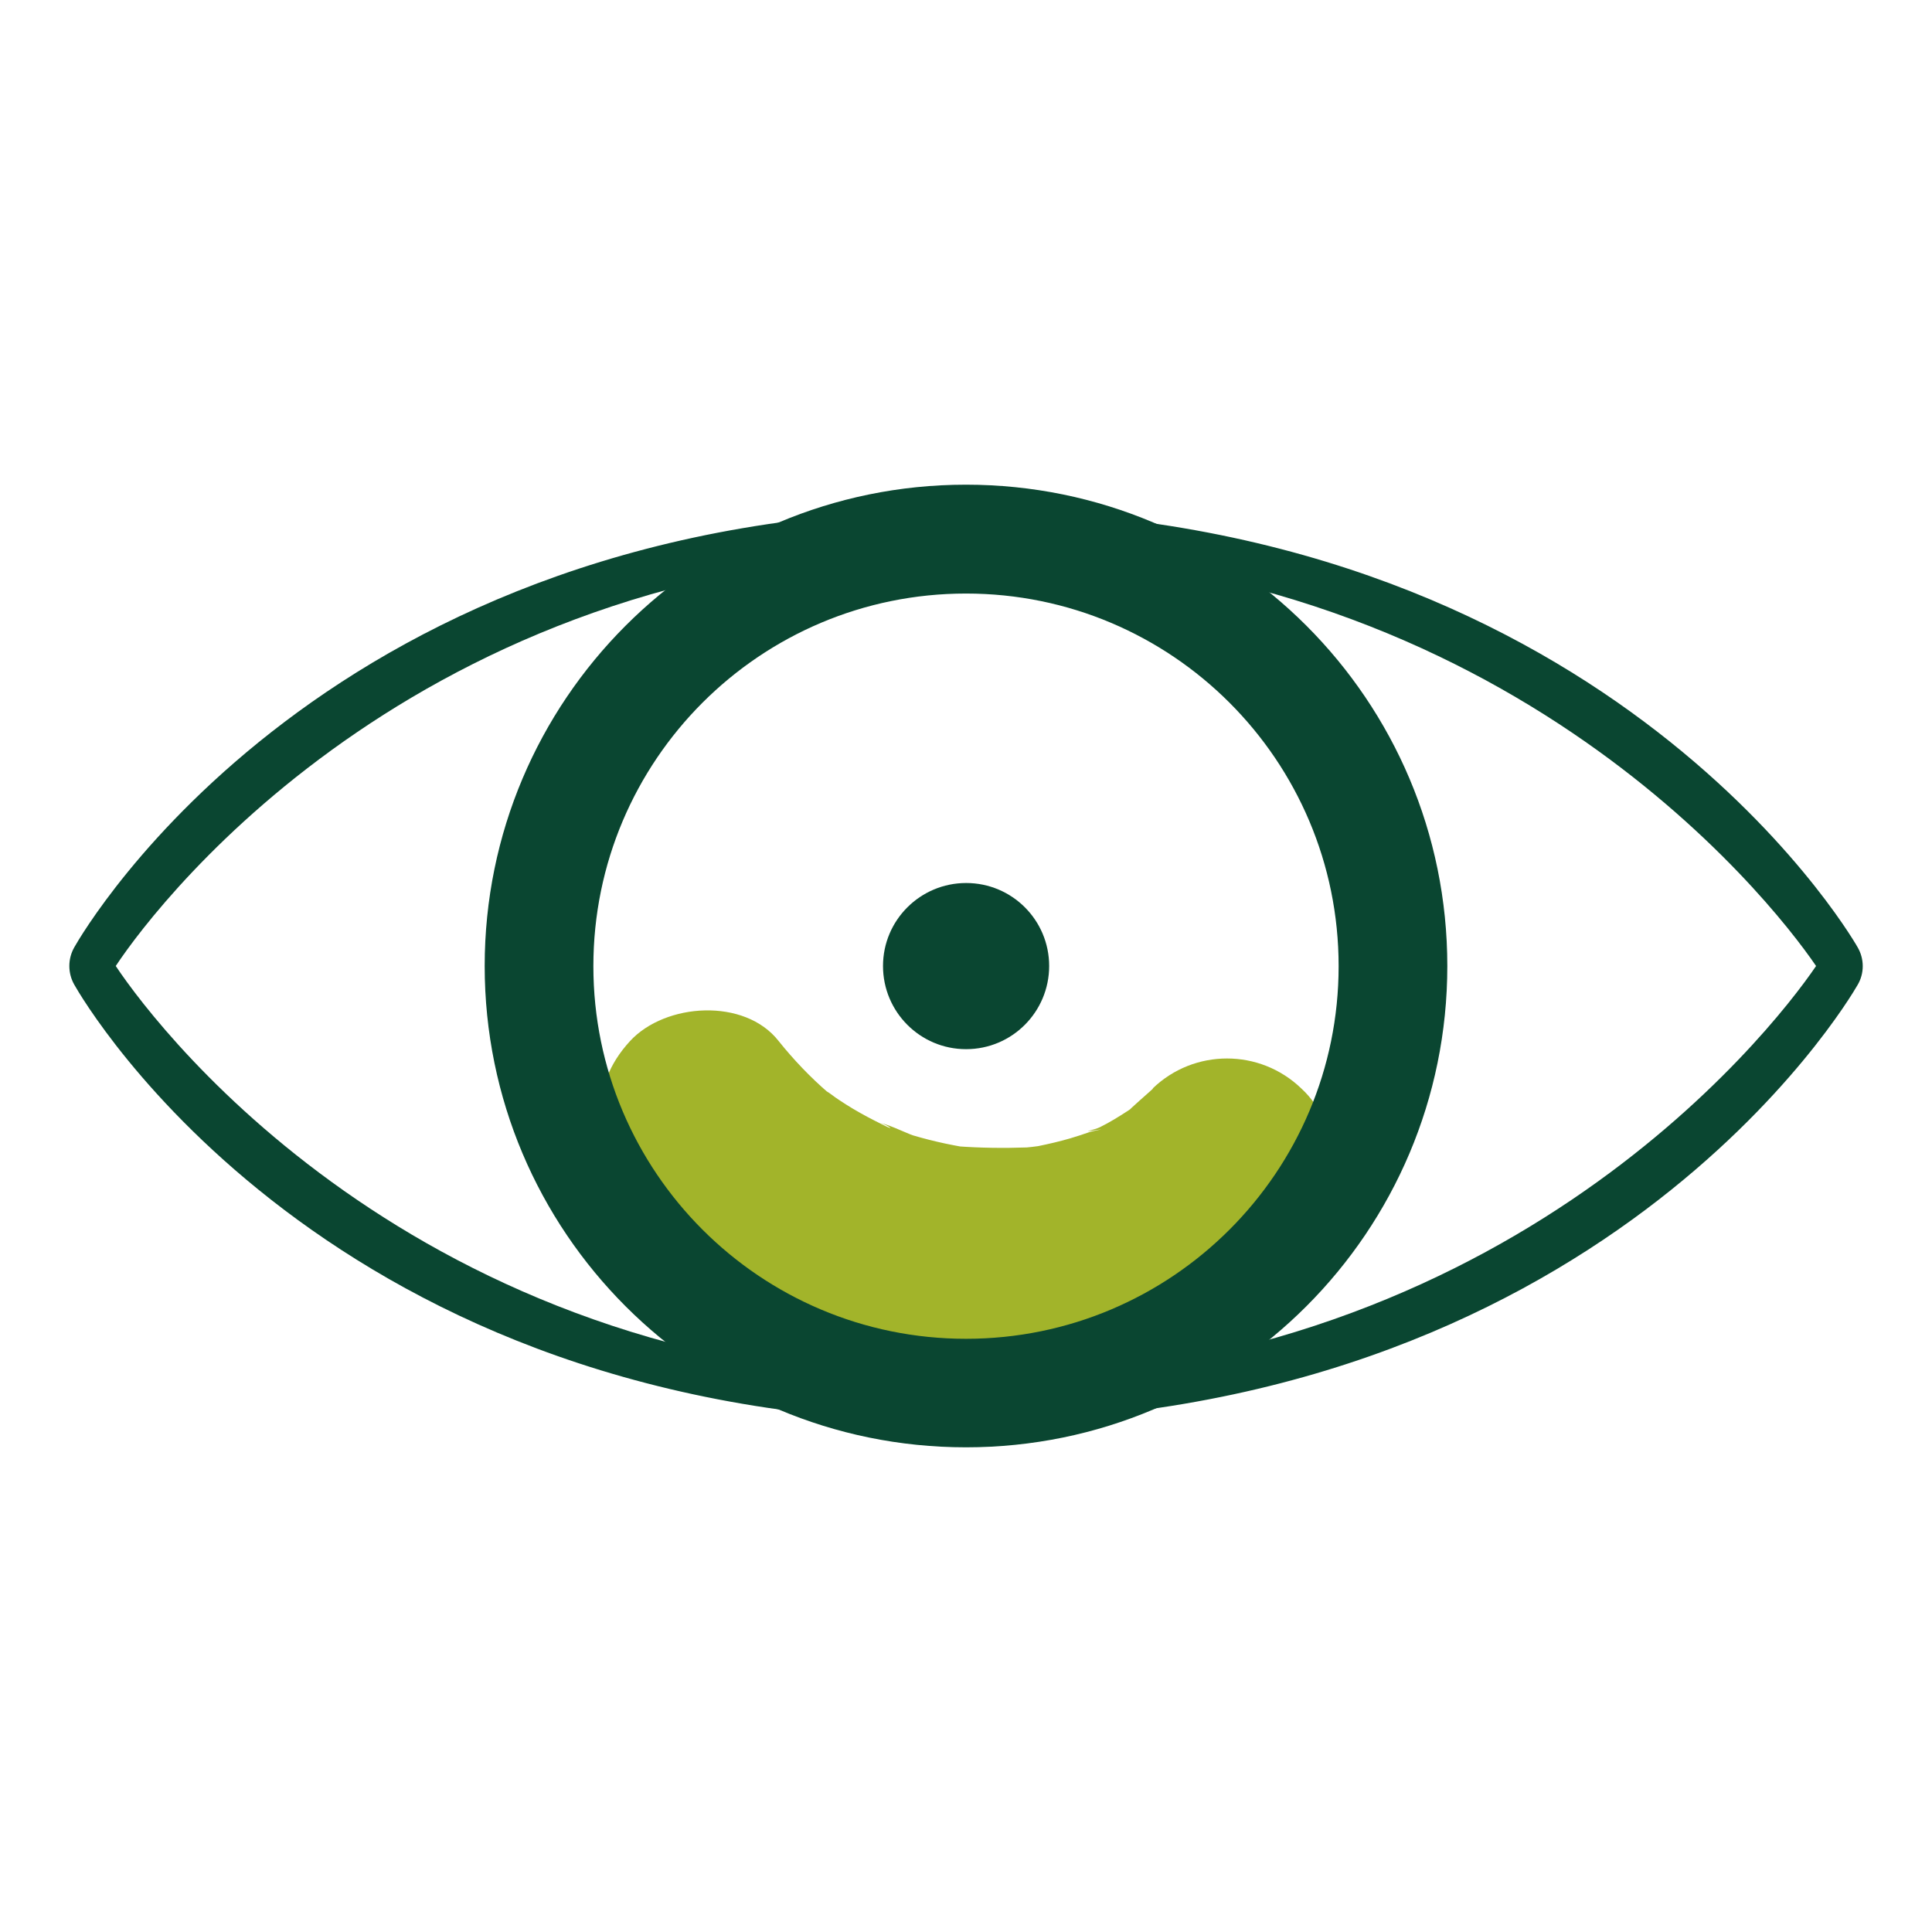
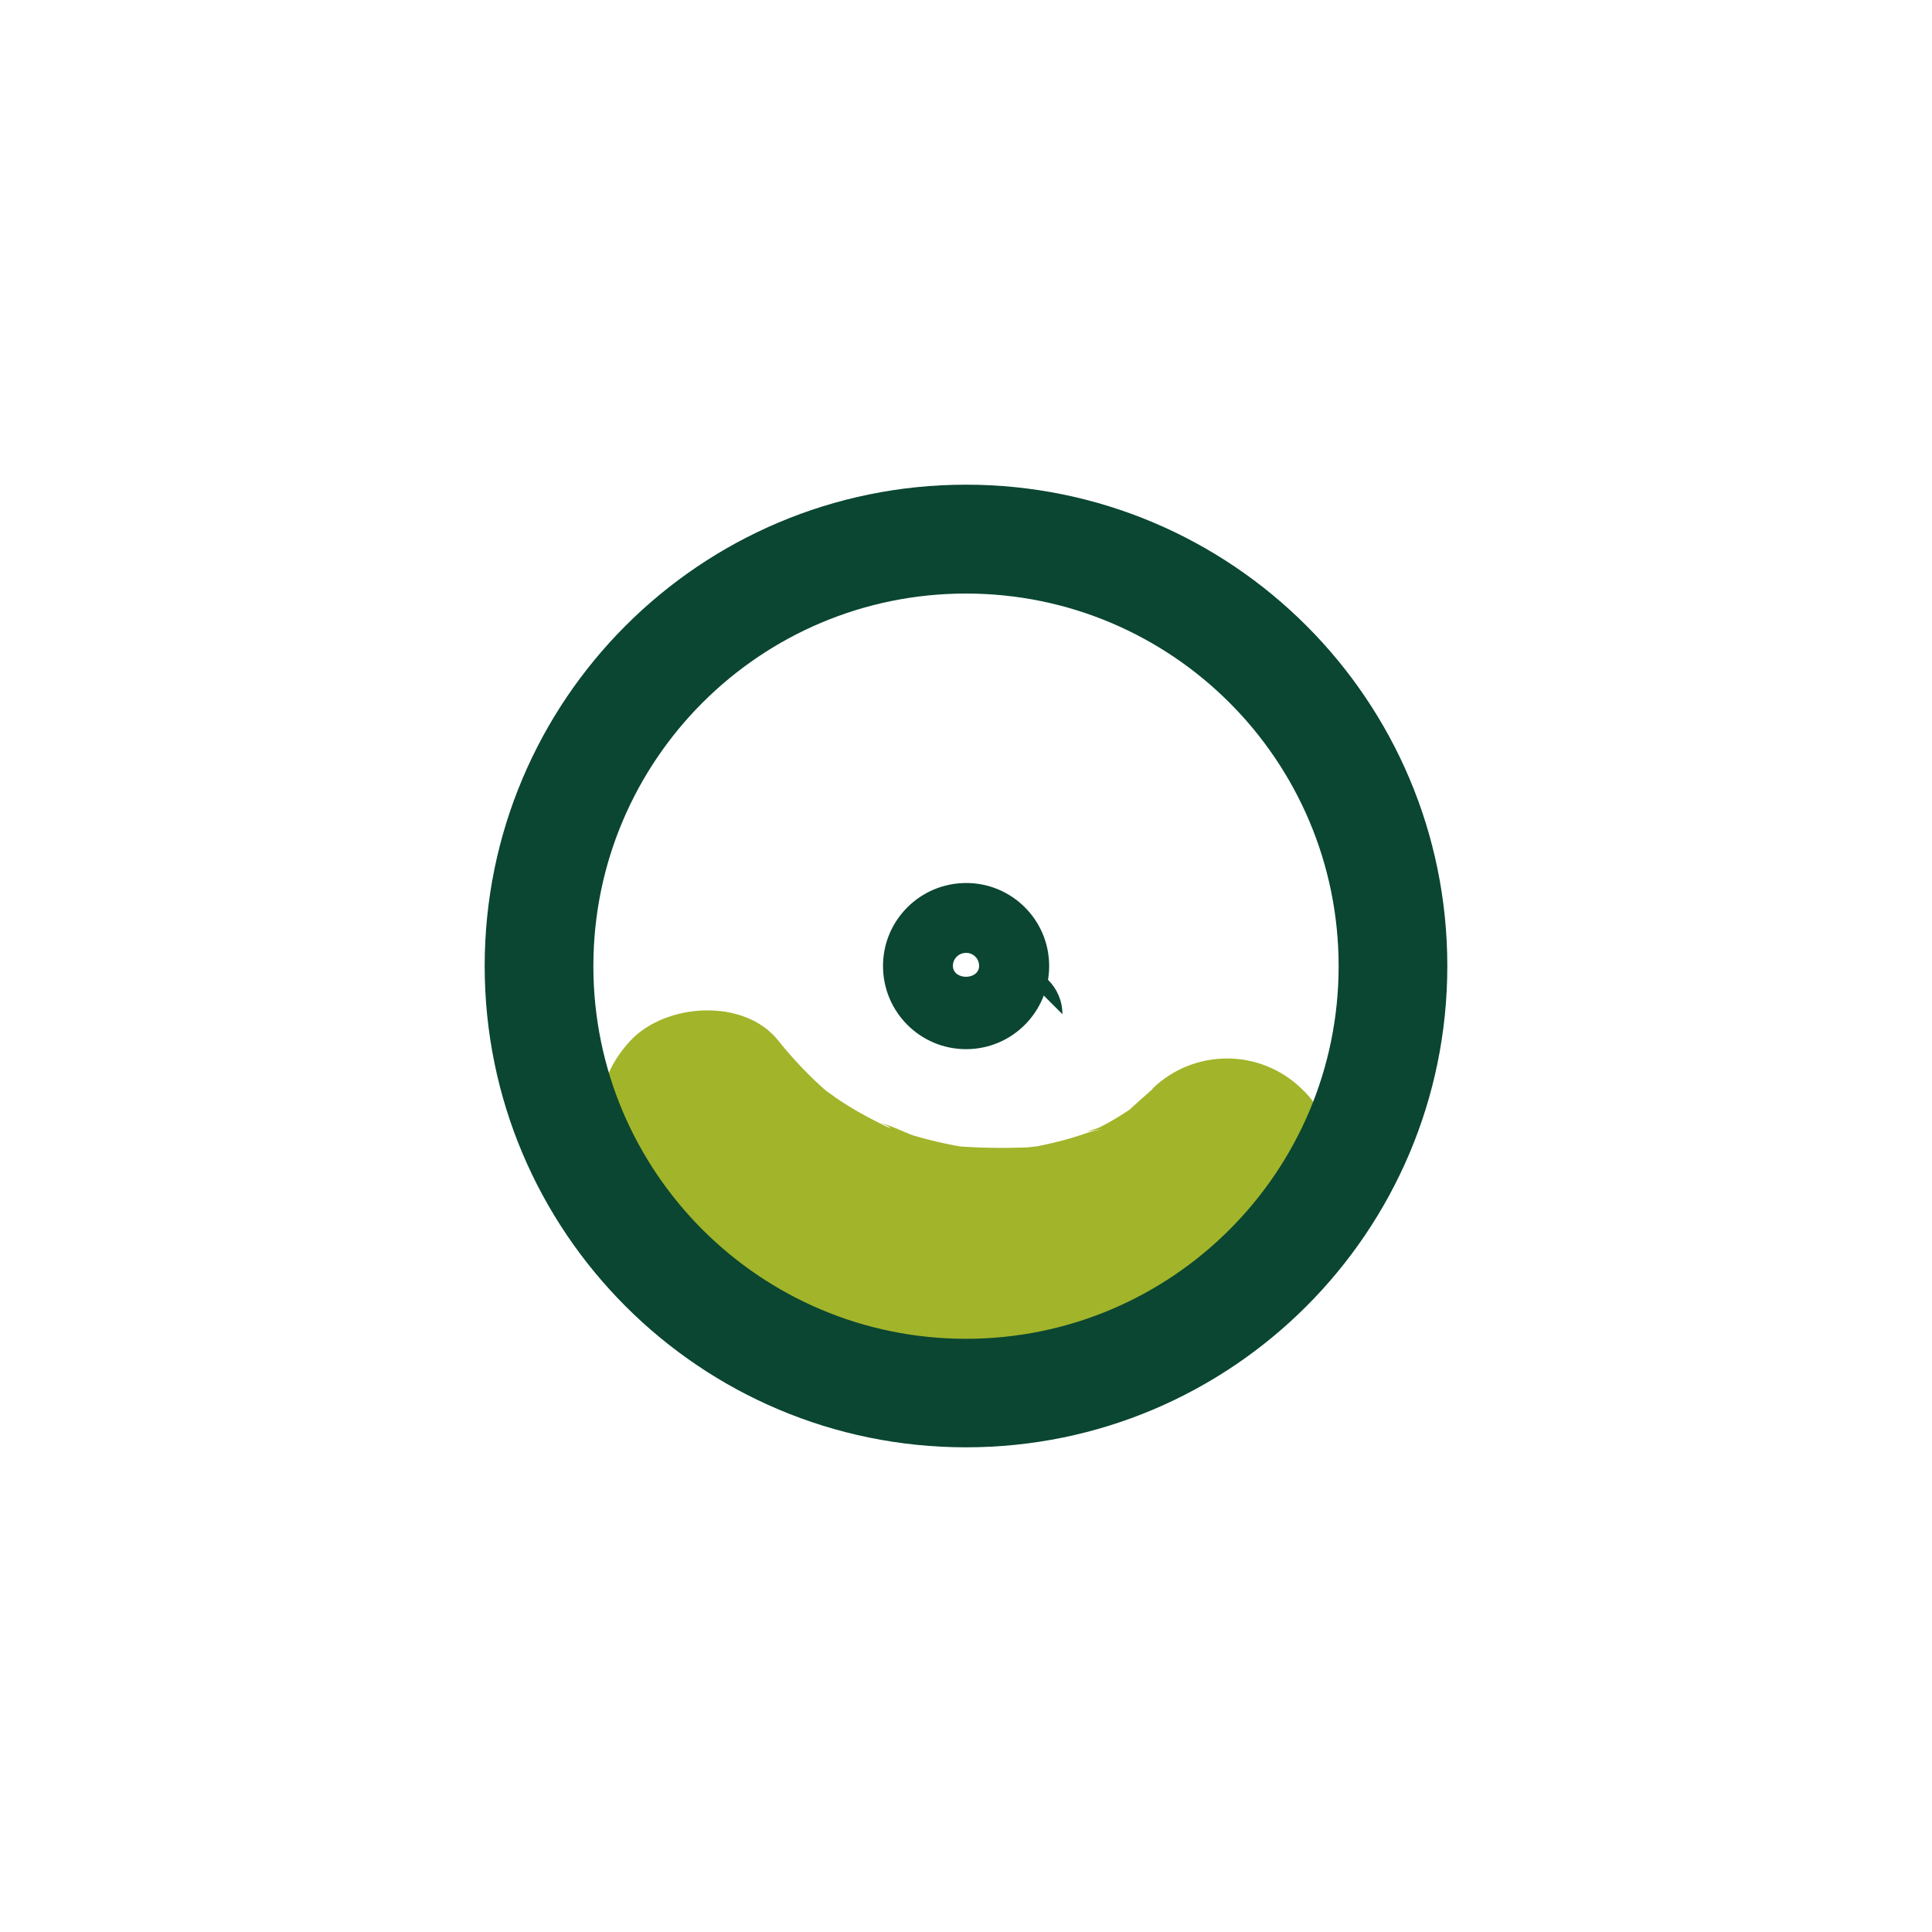
<svg xmlns="http://www.w3.org/2000/svg" id="Layer_2" viewBox="0 0 115 115">
  <defs>
    <style>.cls-1,.cls-2{fill:#0a4631;}.cls-3{fill:#a2b42a;}.cls-2{fill-rule:evenodd;}</style>
  </defs>
  <g id="Group_1604">
    <g id="Group_1579">
      <path id="Path_674" class="cls-3" d="M68.63,64.8c-.13,.13-1.49,1.3-1.47,1.35,.7-.53,.86-.66,.48-.38-.16,.12-.32,.23-.49,.34-.27,.18-.55,.35-.83,.52s-.56,.32-.86,.47-1.21,.32-.31,.18c.95-.14-.07,.02-.34,.12-.37,.13-.74,.25-1.11,.36-.62,.18-1.26,.33-1.9,.46-.23,.04-1.4,.25-.34,.07s-.1,0-.34,.01c-1.38,.05-2.77,.03-4.15-.07-.78-.03,1.61,.3,.28,.03-.33-.06-.65-.12-.98-.19-.65-.14-1.29-.3-1.93-.49-.3-.09-1.84-.84-2.06-.72,.24-.12,1.34,.64,.23,.07-.29-.15-.59-.29-.88-.45-.58-.31-1.14-.64-1.69-1.01-.27-.17-.53-.4-.81-.56-.65-.36,1.01,.87,.18,.14-1.08-.93-2.07-1.97-2.96-3.08-2.02-2.59-6.75-2.28-8.85,0-2.53,2.75-2.15,6.08,0,8.85,9.27,11.93,29.25,13.59,39.96,2.82,2.31-2.32,2.5-6.56,0-8.85-2.47-2.38-6.38-2.38-8.85,0h0Z" />
      <g id="Group_1578">
        <g id="Group_1576">
          <path id="Path_675" class="cls-2" d="M57.5,84.59c-14.96,0-27.09-12.13-27.09-27.08s12.13-27.09,27.08-27.09,27.09,12.13,27.09,27.08h0c0,14.96-12.13,27.09-27.08,27.09m0-50.83c-13.12,0-23.75,10.63-23.75,23.75s10.63,23.75,23.75,23.75c13.12,0,23.75-10.63,23.75-23.75h0c0-13.12-10.63-23.75-23.75-23.75" />
          <path id="Path_676" class="cls-1" d="M57.5,86.15c-15.82,0-28.65-12.82-28.65-28.65,0-15.82,12.82-28.65,28.65-28.65,15.82,0,28.65,12.82,28.65,28.65h0c0,15.82-12.83,28.65-28.65,28.65Zm0-54.17c-14.1,0-25.53,11.42-25.53,25.52s11.42,25.53,25.52,25.53c14.1,0,25.53-11.42,25.53-25.52h0c0-14.1-11.43-25.52-25.52-25.53Zm0,50.84c-13.98,0-25.31-11.33-25.31-25.31s11.33-25.31,25.31-25.31,25.31,11.33,25.31,25.31h0c0,13.98-11.33,25.31-25.31,25.31Zm0-47.49c-12.25,0-22.18,9.93-22.18,22.18,0,12.25,9.93,22.18,22.18,22.18,12.25,0,22.18-9.93,22.18-22.18h0c0-12.25-9.93-22.18-22.18-22.18Z" />
        </g>
        <g id="Group_1577">
-           <path id="Path_677" class="cls-2" d="M60.37,57.5c0,1.58-1.28,2.87-2.87,2.87-1.58,0-2.87-1.28-2.87-2.87,0-1.58,1.28-2.87,2.87-2.87h0c1.58,0,2.87,1.28,2.87,2.87" />
+           <path id="Path_677" class="cls-2" d="M60.37,57.5h0c1.58,0,2.87,1.28,2.87,2.87" />
          <path id="Path_678" class="cls-1" d="M57.5,62.45c-2.73,0-4.94-2.22-4.94-4.95s2.22-4.94,4.95-4.94c2.73,0,4.94,2.21,4.94,4.94,0,2.73-2.21,4.95-4.94,4.95,0,0,0,0-.01,0Zm0-5.73c-.43,0-.78,.34-.78,.77,0,0,0,0,0,0,0,.87,1.56,.87,1.56,0,0-.43-.35-.78-.78-.77,0,0,0,0,0,0h0Z" />
        </g>
      </g>
    </g>
    <g id="Group_1580">
-       <path id="Path_679" class="cls-2" d="M57.31,84.02c-37.47,0-51.77-24.67-52.36-25.72-.28-.5-.28-1.11,0-1.61,.59-1.05,14.89-25.72,52.36-25.72s52.11,24.65,52.72,25.7c.29,.51,.29,1.13,0,1.64-.6,1.05-15.25,25.7-52.71,25.7M6.89,57.5c2.78,4.18,18.67,24.68,50.43,24.68s47.91-20.46,50.78-24.68c-2.87-4.21-19.05-24.68-50.78-24.68S9.66,53.31,6.89,57.5" />
-       <path id="Path_680" class="cls-1" d="M57.32,84.64c-37.78,0-52.3-24.97-52.9-26.03-.39-.69-.39-1.53,0-2.22,.6-1.06,15.13-26.03,52.9-26.03s52.64,24.95,53.25,26.02c.41,.7,.41,1.56,0,2.25-.61,1.06-15.38,26.01-53.25,26.01Zm0-53.04C20.26,31.6,6.08,55.97,5.5,57c-.17,.31-.17,.68,0,.99,.59,1.04,14.76,25.4,51.82,25.4s51.58-24.35,52.18-25.39c.18-.31,.18-.7,0-1.01-.6-1.04-15.01-25.39-52.18-25.39h0Z" />
-     </g>
+       </g>
  </g>
</svg>